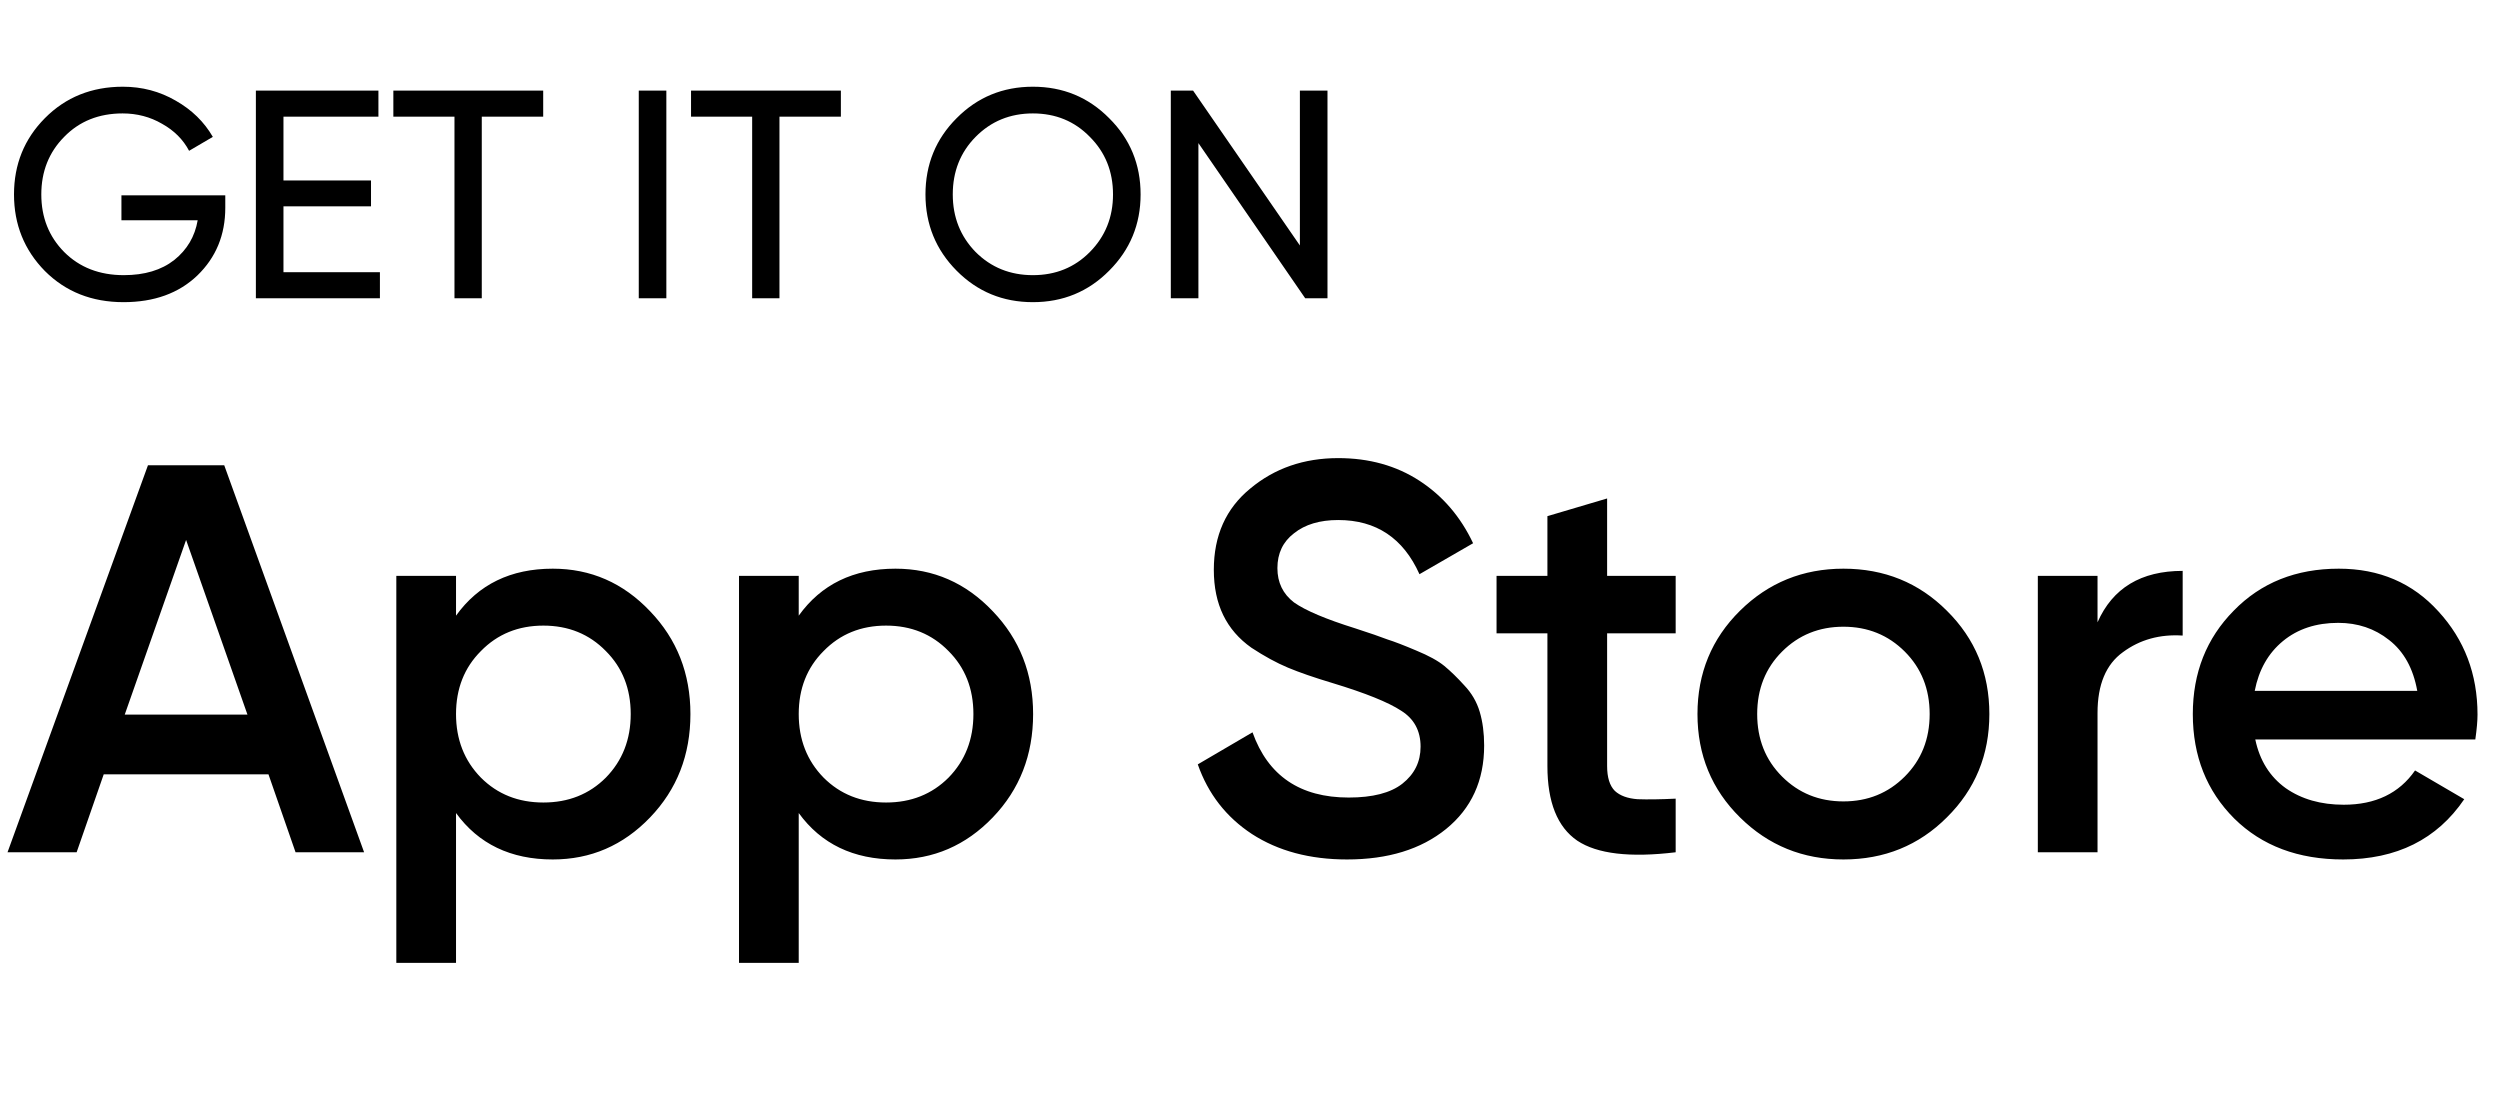
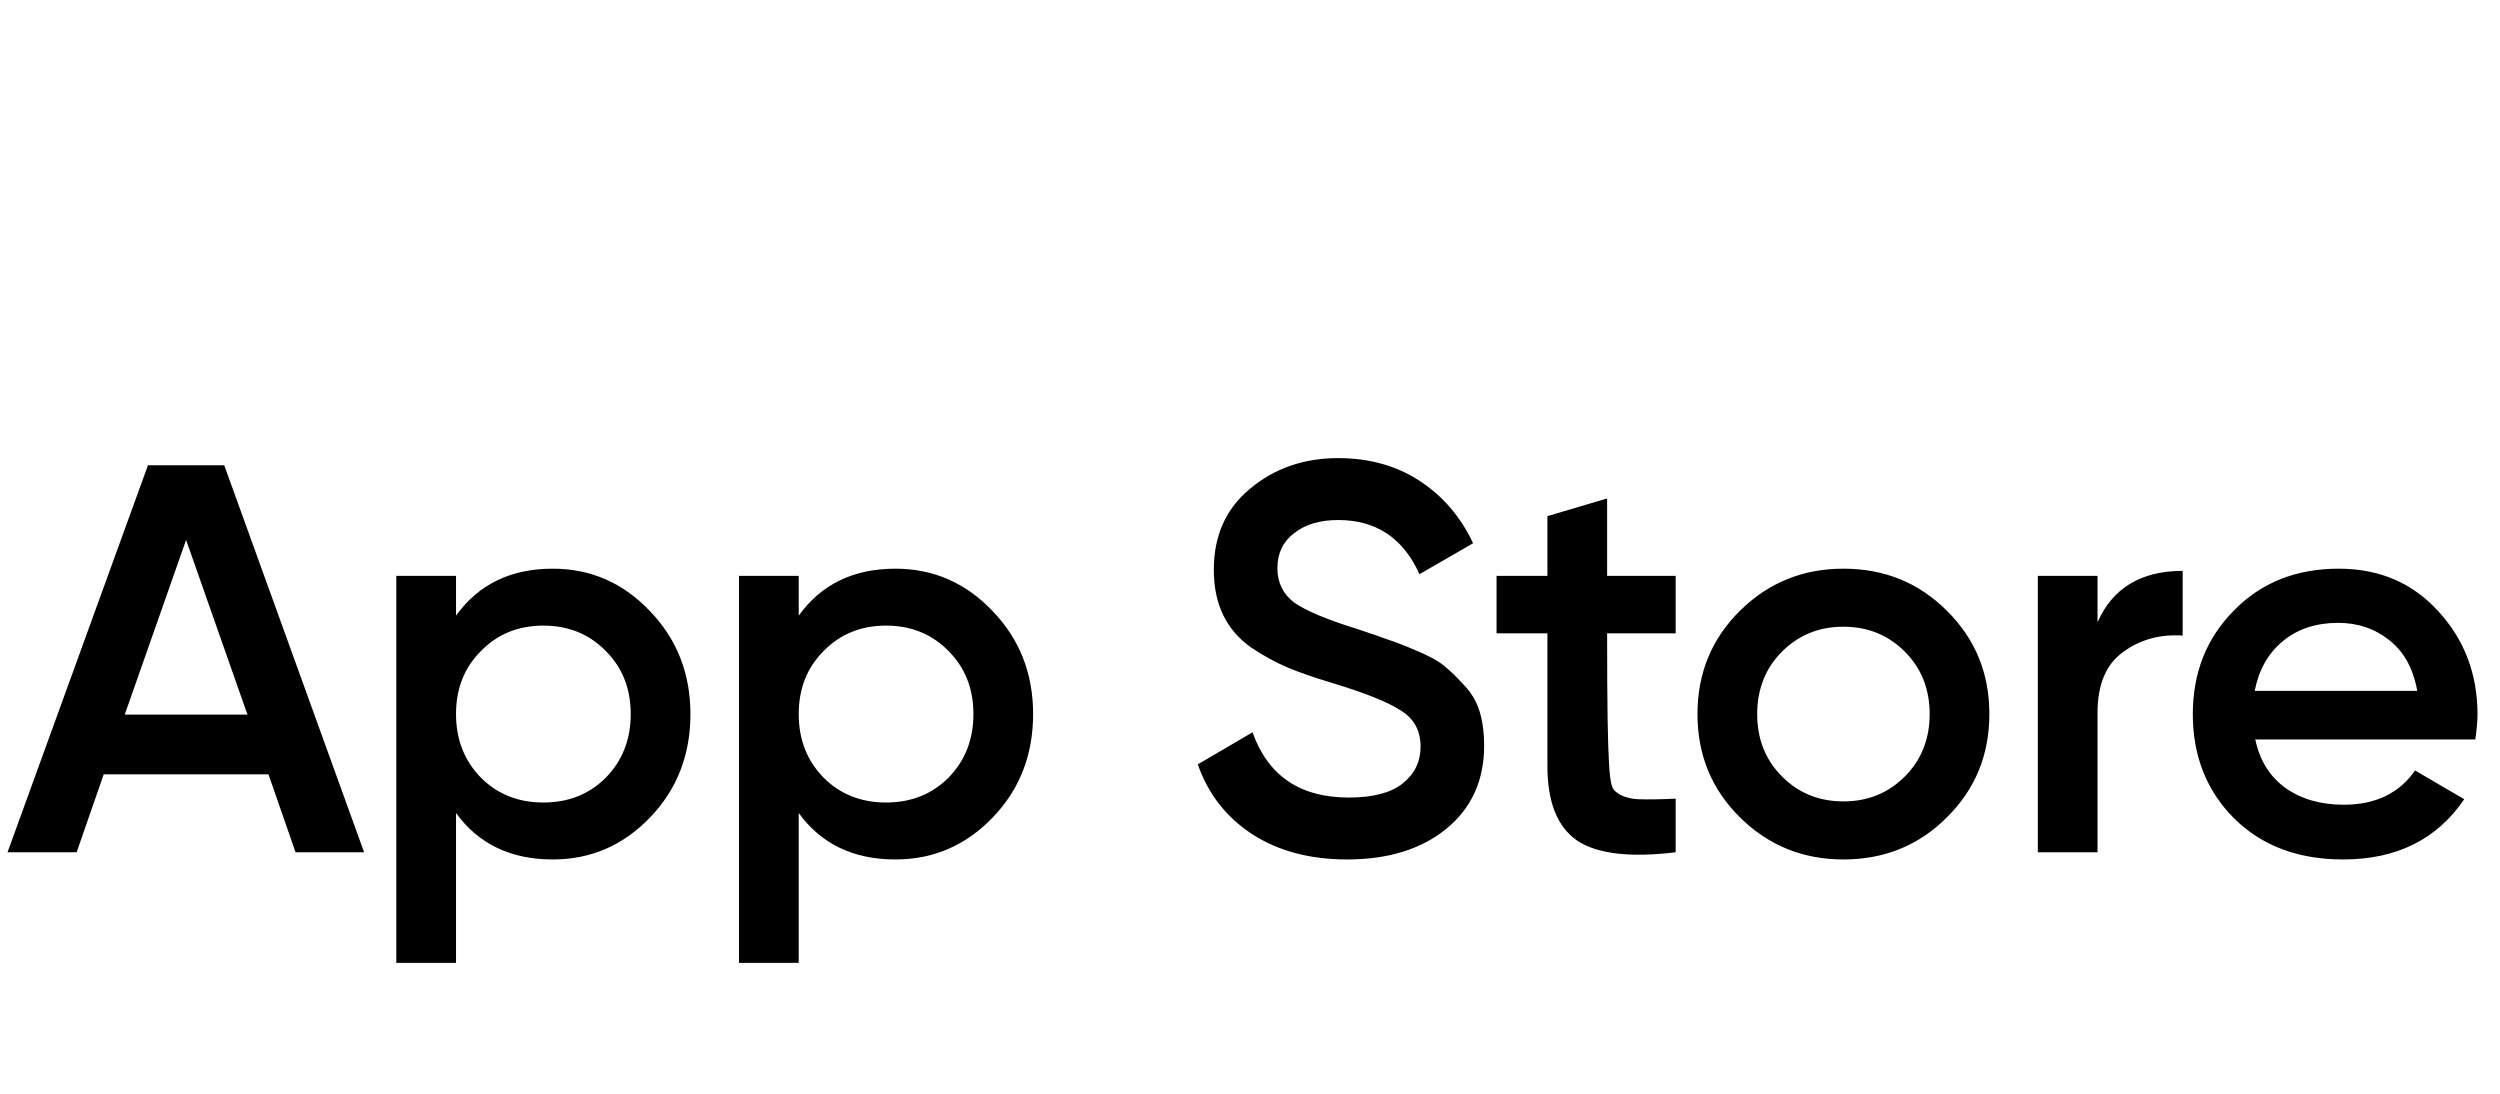
<svg xmlns="http://www.w3.org/2000/svg" width="176" height="77" viewBox="0 0 176 77" fill="none">
-   <path d="M15.86 13.751V14.629C15.86 16.536 15.206 18.124 13.896 19.391C12.587 20.645 10.854 21.272 8.695 21.272C6.466 21.272 4.621 20.54 3.159 19.078C1.71 17.602 0.986 15.805 0.986 13.688C0.986 11.572 1.71 9.782 3.159 8.32C4.621 6.843 6.453 6.105 8.653 6.105C10.004 6.105 11.243 6.433 12.371 7.087C13.5 7.728 14.37 8.577 14.983 9.636L13.312 10.617C12.894 9.824 12.26 9.19 11.411 8.716C10.575 8.229 9.649 7.985 8.632 7.985C6.961 7.985 5.589 8.535 4.517 9.636C3.444 10.722 2.908 12.073 2.908 13.688C2.908 15.304 3.444 16.655 4.517 17.741C5.603 18.827 7.003 19.371 8.716 19.371C10.178 19.371 11.362 19.015 12.267 18.305C13.172 17.581 13.722 16.648 13.917 15.506H8.549V13.751H15.86ZM19.956 19.162H26.746V21H18.014V6.377H26.641V8.215H19.956V12.707H26.119V14.524H19.956V19.162ZM38.241 6.377V8.215H33.917V21H31.995V8.215H27.692V6.377H38.241ZM44.969 6.377H46.911V21H44.969V6.377ZM59.198 6.377V8.215H54.874V21H52.952V8.215H48.649V6.377H59.198ZM78.084 19.057C76.622 20.533 74.832 21.272 72.715 21.272C70.598 21.272 68.809 20.533 67.346 19.057C65.884 17.581 65.153 15.791 65.153 13.688C65.153 11.572 65.884 9.782 67.346 8.32C68.809 6.843 70.598 6.105 72.715 6.105C74.832 6.105 76.622 6.843 78.084 8.32C79.56 9.782 80.298 11.572 80.298 13.688C80.298 15.791 79.56 17.581 78.084 19.057ZM68.683 17.741C69.77 18.827 71.114 19.371 72.715 19.371C74.317 19.371 75.654 18.827 76.726 17.741C77.812 16.641 78.356 15.29 78.356 13.688C78.356 12.073 77.812 10.722 76.726 9.636C75.654 8.535 74.317 7.985 72.715 7.985C71.114 7.985 69.77 8.535 68.683 9.636C67.611 10.722 67.075 12.073 67.075 13.688C67.075 15.29 67.611 16.641 68.683 17.741ZM91.512 6.377H93.455V21H91.888L84.368 10.074V21H82.425V6.377H83.992L91.512 17.282V6.377Z" fill="black" />
-   <path d="M20.807 60L18.9 54.512H7.302L5.395 60H0.53L10.416 32.757H15.787L25.633 60H20.807ZM8.781 50.309H17.421L13.101 38.011L8.781 50.309ZM38.915 40.035C41.588 40.035 43.871 41.033 45.765 43.031C47.659 45.003 48.606 47.416 48.606 50.27C48.606 53.15 47.659 55.576 45.765 57.548C43.871 59.52 41.588 60.506 38.915 60.506C35.957 60.506 33.687 59.416 32.104 57.237V67.784H27.901V40.541H32.104V43.343C33.687 41.137 35.957 40.035 38.915 40.035ZM33.856 54.746C35.023 55.913 36.489 56.497 38.254 56.497C40.018 56.497 41.484 55.913 42.651 54.746C43.819 53.552 44.403 52.06 44.403 50.27C44.403 48.48 43.819 47.001 42.651 45.834C41.484 44.64 40.018 44.043 38.254 44.043C36.489 44.043 35.023 44.64 33.856 45.834C32.688 47.001 32.104 48.48 32.104 50.27C32.104 52.06 32.688 53.552 33.856 54.746ZM63.04 40.035C65.713 40.035 67.996 41.033 69.89 43.031C71.784 45.003 72.731 47.416 72.731 50.27C72.731 53.15 71.784 55.576 69.89 57.548C67.996 59.52 65.713 60.506 63.04 60.506C60.083 60.506 57.812 59.416 56.23 57.237V67.784H52.026V40.541H56.23V43.343C57.812 41.137 60.083 40.035 63.04 40.035ZM57.981 54.746C59.148 55.913 60.614 56.497 62.379 56.497C64.143 56.497 65.609 55.913 66.777 54.746C67.944 53.552 68.528 52.06 68.528 50.27C68.528 48.48 67.944 47.001 66.777 45.834C65.609 44.64 64.143 44.043 62.379 44.043C60.614 44.043 59.148 44.64 57.981 45.834C56.813 47.001 56.23 48.48 56.23 50.27C56.23 52.06 56.813 53.552 57.981 54.746ZM94.832 60.506C92.212 60.506 89.981 59.909 88.138 58.716C86.322 57.522 85.051 55.888 84.324 53.812L88.177 51.555C89.267 54.616 91.524 56.147 94.949 56.147C96.636 56.147 97.894 55.823 98.724 55.174C99.581 54.499 100.009 53.63 100.009 52.566C100.009 51.451 99.555 50.608 98.647 50.037C97.739 49.44 96.13 48.791 93.821 48.091C92.523 47.702 91.472 47.338 90.668 47.001C89.864 46.664 89.008 46.197 88.1 45.6C87.217 44.977 86.556 44.212 86.115 43.304C85.674 42.396 85.453 41.332 85.453 40.112C85.453 37.7 86.309 35.792 88.022 34.391C89.734 32.964 91.797 32.251 94.21 32.251C96.389 32.251 98.296 32.783 99.931 33.846C101.566 34.91 102.824 36.376 103.706 38.244L99.931 40.424C98.789 37.881 96.882 36.61 94.21 36.61C92.912 36.61 91.875 36.921 91.096 37.544C90.318 38.141 89.929 38.958 89.929 39.996C89.929 41.008 90.318 41.812 91.096 42.409C91.901 42.98 93.341 43.589 95.416 44.238C96.454 44.575 97.207 44.835 97.674 45.016C98.167 45.172 98.841 45.431 99.697 45.795C100.58 46.158 101.241 46.521 101.682 46.884C102.123 47.248 102.59 47.702 103.083 48.246C103.602 48.791 103.966 49.414 104.173 50.115C104.381 50.815 104.484 51.606 104.484 52.489C104.484 54.953 103.589 56.912 101.799 58.365C100.035 59.792 97.713 60.506 94.832 60.506ZM117.967 44.588H113.141V53.929C113.141 54.733 113.323 55.317 113.686 55.68C114.049 56.017 114.581 56.212 115.282 56.264C116.008 56.29 116.903 56.277 117.967 56.225V60C114.75 60.389 112.441 60.117 111.04 59.183C109.638 58.223 108.938 56.471 108.938 53.929V44.588H105.357V40.541H108.938V36.337L113.141 35.092V40.541H117.967V44.588ZM129.777 60.506C126.923 60.506 124.497 59.52 122.499 57.548C120.501 55.576 119.502 53.15 119.502 50.27C119.502 47.39 120.501 44.964 122.499 42.992C124.497 41.02 126.923 40.035 129.777 40.035C132.657 40.035 135.083 41.02 137.055 42.992C139.053 44.964 140.051 47.39 140.051 50.27C140.051 53.15 139.053 55.576 137.055 57.548C135.083 59.52 132.657 60.506 129.777 60.506ZM125.457 54.668C126.624 55.836 128.064 56.419 129.777 56.419C131.489 56.419 132.929 55.836 134.097 54.668C135.264 53.501 135.848 52.035 135.848 50.27C135.848 48.506 135.264 47.04 134.097 45.872C132.929 44.705 131.489 44.121 129.777 44.121C128.064 44.121 126.624 44.705 125.457 45.872C124.289 47.04 123.706 48.506 123.706 50.27C123.706 52.035 124.289 53.501 125.457 54.668ZM147.666 43.81C148.73 41.397 150.728 40.19 153.66 40.19V44.744C152.051 44.64 150.65 45.029 149.456 45.911C148.263 46.768 147.666 48.195 147.666 50.192V60H143.463V40.541H147.666V43.81ZM158.772 52.06C159.083 53.539 159.797 54.681 160.913 55.485C162.028 56.264 163.39 56.653 164.999 56.653C167.23 56.653 168.904 55.849 170.02 54.24L173.483 56.264C171.563 59.092 168.722 60.506 164.96 60.506C161.795 60.506 159.239 59.546 157.293 57.626C155.347 55.68 154.374 53.228 154.374 50.27C154.374 47.364 155.334 44.938 157.254 42.992C159.174 41.02 161.639 40.035 164.649 40.035C167.503 40.035 169.838 41.033 171.654 43.031C173.496 45.029 174.417 47.455 174.417 50.309C174.417 50.75 174.366 51.334 174.262 52.06H158.772ZM158.733 48.636H170.175C169.89 47.053 169.228 45.859 168.19 45.055C167.179 44.251 165.985 43.849 164.61 43.849C163.053 43.849 161.756 44.277 160.718 45.133C159.68 45.989 159.019 47.157 158.733 48.636Z" fill="black" />
+   <path d="M20.807 60L18.9 54.512H7.302L5.395 60H0.53L10.416 32.757H15.787L25.633 60H20.807ZM8.781 50.309H17.421L13.101 38.011L8.781 50.309ZM38.915 40.035C41.588 40.035 43.871 41.033 45.765 43.031C47.659 45.003 48.606 47.416 48.606 50.27C48.606 53.15 47.659 55.576 45.765 57.548C43.871 59.52 41.588 60.506 38.915 60.506C35.957 60.506 33.687 59.416 32.104 57.237V67.784H27.901V40.541H32.104V43.343C33.687 41.137 35.957 40.035 38.915 40.035ZM33.856 54.746C35.023 55.913 36.489 56.497 38.254 56.497C40.018 56.497 41.484 55.913 42.651 54.746C43.819 53.552 44.403 52.06 44.403 50.27C44.403 48.48 43.819 47.001 42.651 45.834C41.484 44.64 40.018 44.043 38.254 44.043C36.489 44.043 35.023 44.64 33.856 45.834C32.688 47.001 32.104 48.48 32.104 50.27C32.104 52.06 32.688 53.552 33.856 54.746ZM63.04 40.035C65.713 40.035 67.996 41.033 69.89 43.031C71.784 45.003 72.731 47.416 72.731 50.27C72.731 53.15 71.784 55.576 69.89 57.548C67.996 59.52 65.713 60.506 63.04 60.506C60.083 60.506 57.812 59.416 56.23 57.237V67.784H52.026V40.541H56.23V43.343C57.812 41.137 60.083 40.035 63.04 40.035ZM57.981 54.746C59.148 55.913 60.614 56.497 62.379 56.497C64.143 56.497 65.609 55.913 66.777 54.746C67.944 53.552 68.528 52.06 68.528 50.27C68.528 48.48 67.944 47.001 66.777 45.834C65.609 44.64 64.143 44.043 62.379 44.043C60.614 44.043 59.148 44.64 57.981 45.834C56.813 47.001 56.23 48.48 56.23 50.27C56.23 52.06 56.813 53.552 57.981 54.746ZM94.832 60.506C92.212 60.506 89.981 59.909 88.138 58.716C86.322 57.522 85.051 55.888 84.324 53.812L88.177 51.555C89.267 54.616 91.524 56.147 94.949 56.147C96.636 56.147 97.894 55.823 98.724 55.174C99.581 54.499 100.009 53.63 100.009 52.566C100.009 51.451 99.555 50.608 98.647 50.037C97.739 49.44 96.13 48.791 93.821 48.091C92.523 47.702 91.472 47.338 90.668 47.001C89.864 46.664 89.008 46.197 88.1 45.6C87.217 44.977 86.556 44.212 86.115 43.304C85.674 42.396 85.453 41.332 85.453 40.112C85.453 37.7 86.309 35.792 88.022 34.391C89.734 32.964 91.797 32.251 94.21 32.251C96.389 32.251 98.296 32.783 99.931 33.846C101.566 34.91 102.824 36.376 103.706 38.244L99.931 40.424C98.789 37.881 96.882 36.61 94.21 36.61C92.912 36.61 91.875 36.921 91.096 37.544C90.318 38.141 89.929 38.958 89.929 39.996C89.929 41.008 90.318 41.812 91.096 42.409C91.901 42.98 93.341 43.589 95.416 44.238C96.454 44.575 97.207 44.835 97.674 45.016C98.167 45.172 98.841 45.431 99.697 45.795C100.58 46.158 101.241 46.521 101.682 46.884C102.123 47.248 102.59 47.702 103.083 48.246C103.602 48.791 103.966 49.414 104.173 50.115C104.381 50.815 104.484 51.606 104.484 52.489C104.484 54.953 103.589 56.912 101.799 58.365C100.035 59.792 97.713 60.506 94.832 60.506ZM117.967 44.588H113.141C113.141 54.733 113.323 55.317 113.686 55.68C114.049 56.017 114.581 56.212 115.282 56.264C116.008 56.29 116.903 56.277 117.967 56.225V60C114.75 60.389 112.441 60.117 111.04 59.183C109.638 58.223 108.938 56.471 108.938 53.929V44.588H105.357V40.541H108.938V36.337L113.141 35.092V40.541H117.967V44.588ZM129.777 60.506C126.923 60.506 124.497 59.52 122.499 57.548C120.501 55.576 119.502 53.15 119.502 50.27C119.502 47.39 120.501 44.964 122.499 42.992C124.497 41.02 126.923 40.035 129.777 40.035C132.657 40.035 135.083 41.02 137.055 42.992C139.053 44.964 140.051 47.39 140.051 50.27C140.051 53.15 139.053 55.576 137.055 57.548C135.083 59.52 132.657 60.506 129.777 60.506ZM125.457 54.668C126.624 55.836 128.064 56.419 129.777 56.419C131.489 56.419 132.929 55.836 134.097 54.668C135.264 53.501 135.848 52.035 135.848 50.27C135.848 48.506 135.264 47.04 134.097 45.872C132.929 44.705 131.489 44.121 129.777 44.121C128.064 44.121 126.624 44.705 125.457 45.872C124.289 47.04 123.706 48.506 123.706 50.27C123.706 52.035 124.289 53.501 125.457 54.668ZM147.666 43.81C148.73 41.397 150.728 40.19 153.66 40.19V44.744C152.051 44.64 150.65 45.029 149.456 45.911C148.263 46.768 147.666 48.195 147.666 50.192V60H143.463V40.541H147.666V43.81ZM158.772 52.06C159.083 53.539 159.797 54.681 160.913 55.485C162.028 56.264 163.39 56.653 164.999 56.653C167.23 56.653 168.904 55.849 170.02 54.24L173.483 56.264C171.563 59.092 168.722 60.506 164.96 60.506C161.795 60.506 159.239 59.546 157.293 57.626C155.347 55.68 154.374 53.228 154.374 50.27C154.374 47.364 155.334 44.938 157.254 42.992C159.174 41.02 161.639 40.035 164.649 40.035C167.503 40.035 169.838 41.033 171.654 43.031C173.496 45.029 174.417 47.455 174.417 50.309C174.417 50.75 174.366 51.334 174.262 52.06H158.772ZM158.733 48.636H170.175C169.89 47.053 169.228 45.859 168.19 45.055C167.179 44.251 165.985 43.849 164.61 43.849C163.053 43.849 161.756 44.277 160.718 45.133C159.68 45.989 159.019 47.157 158.733 48.636Z" fill="black" />
</svg>